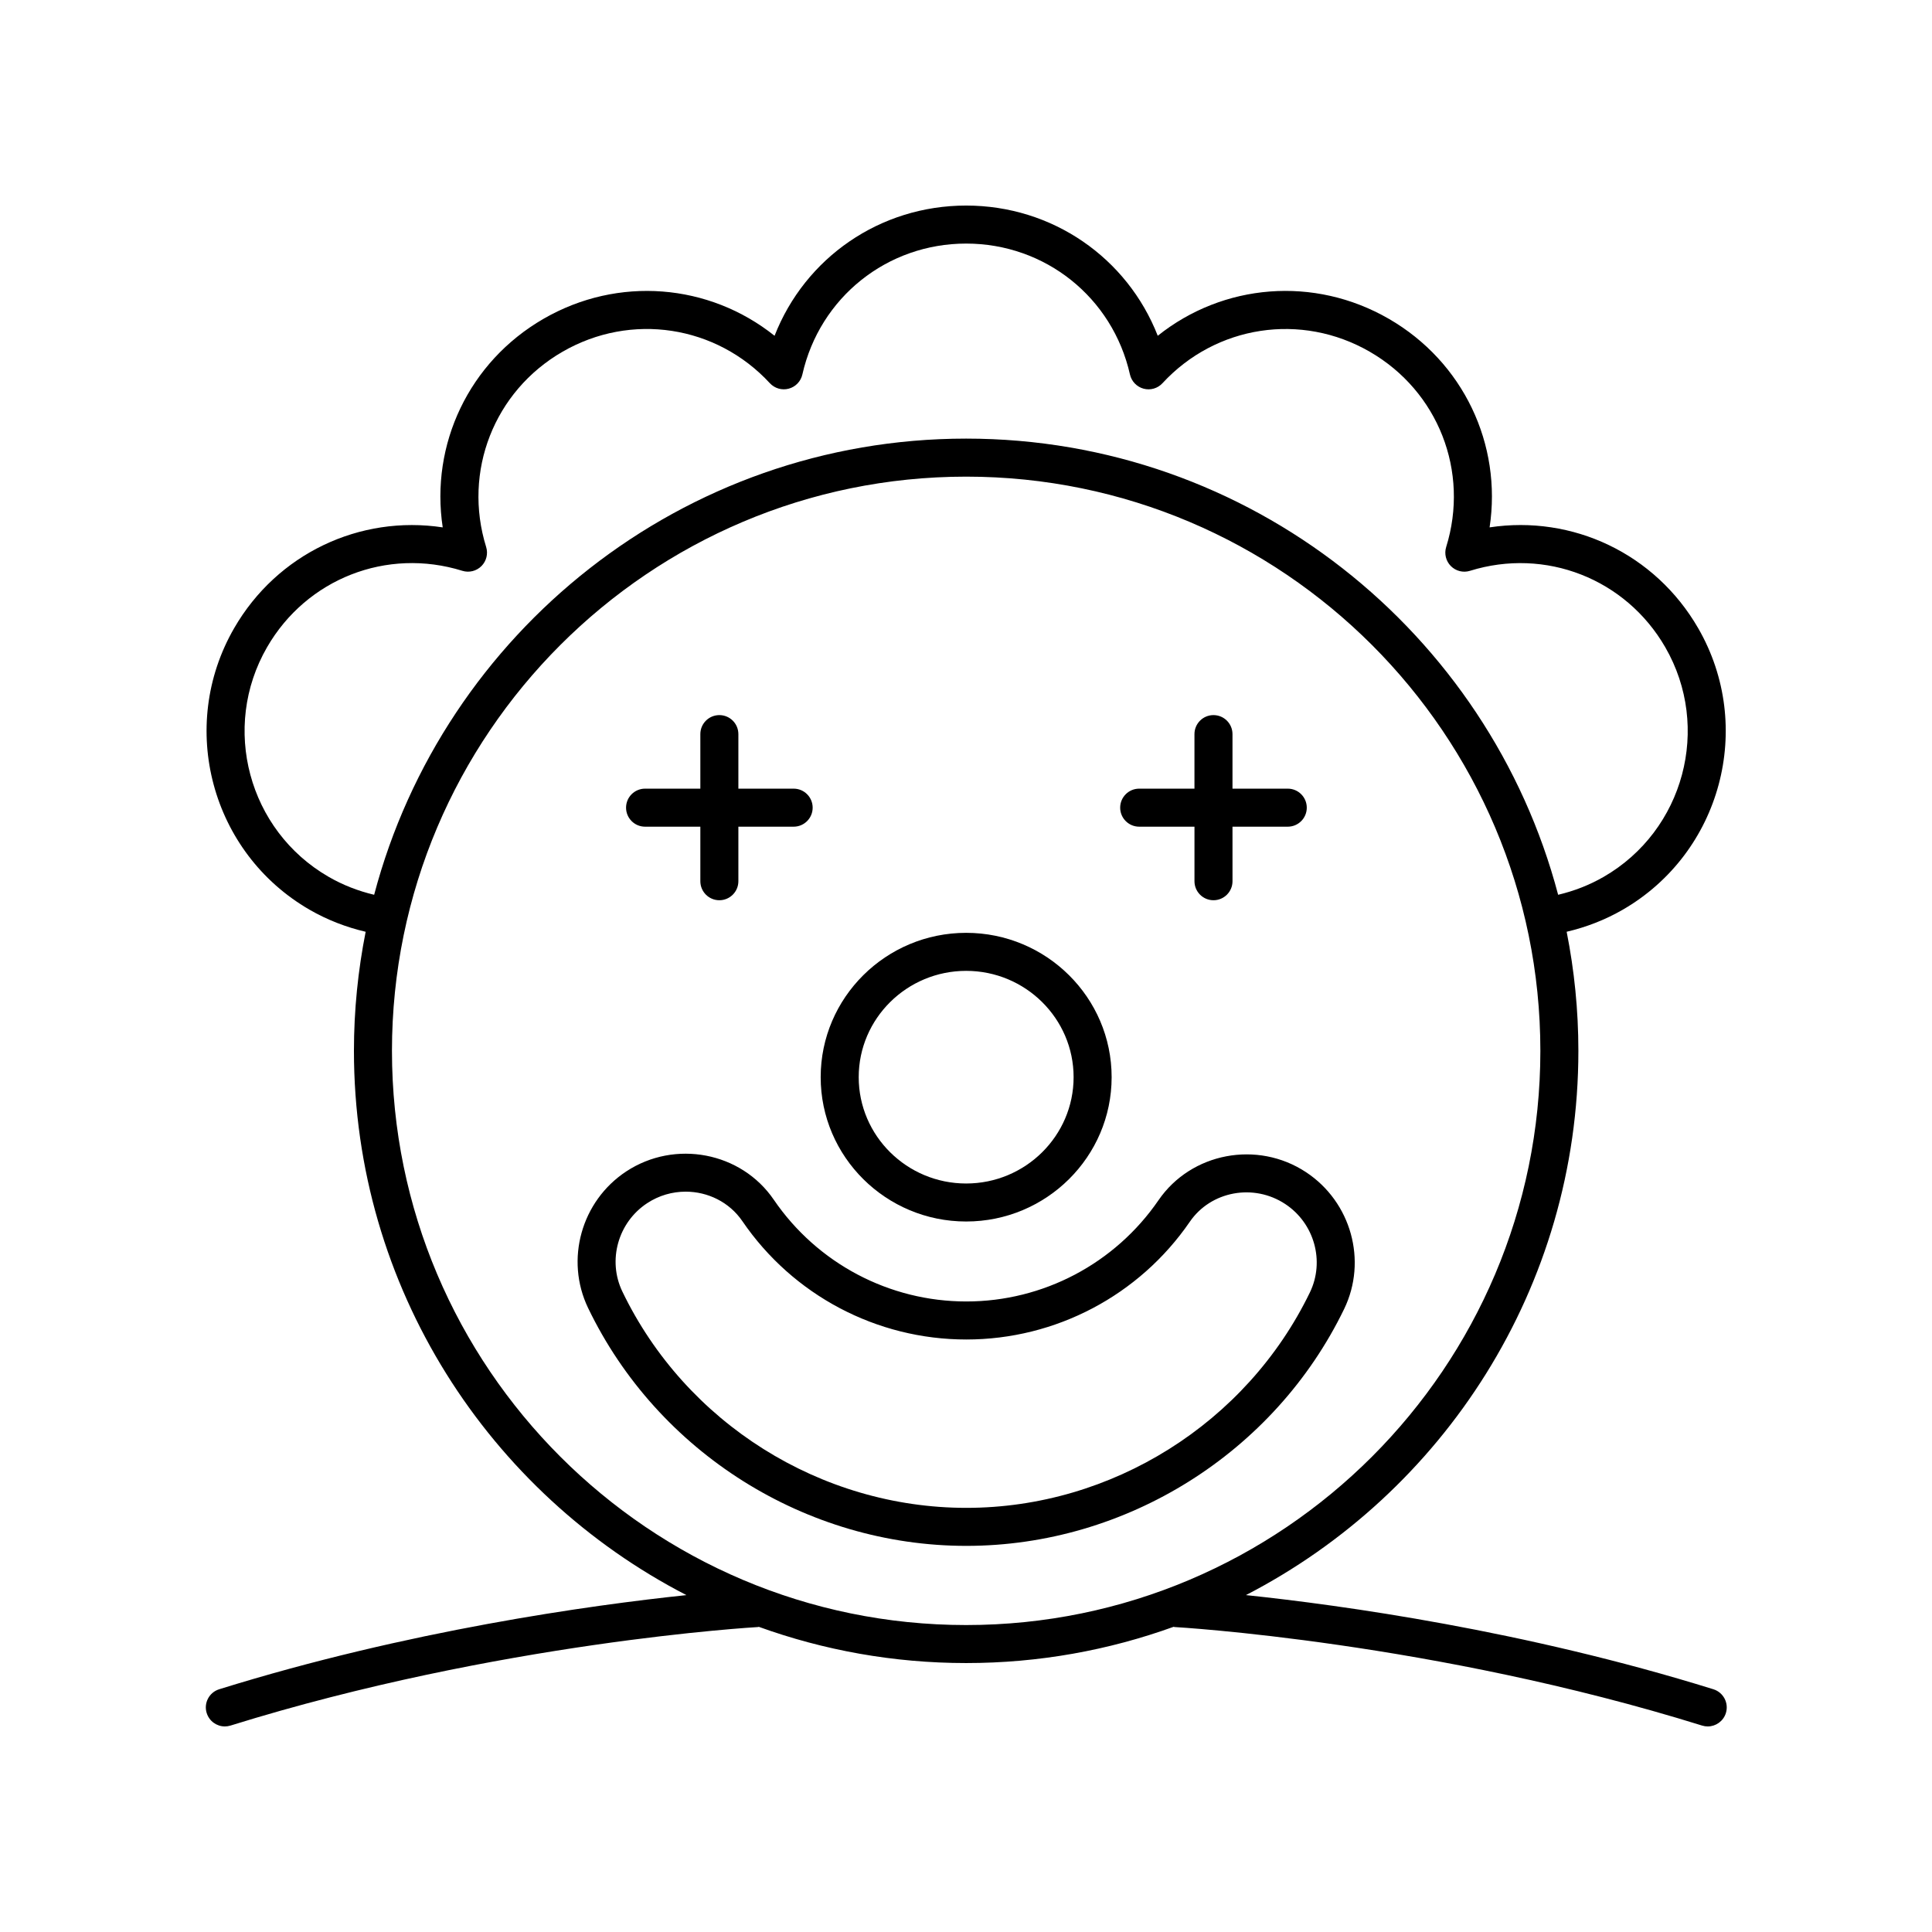
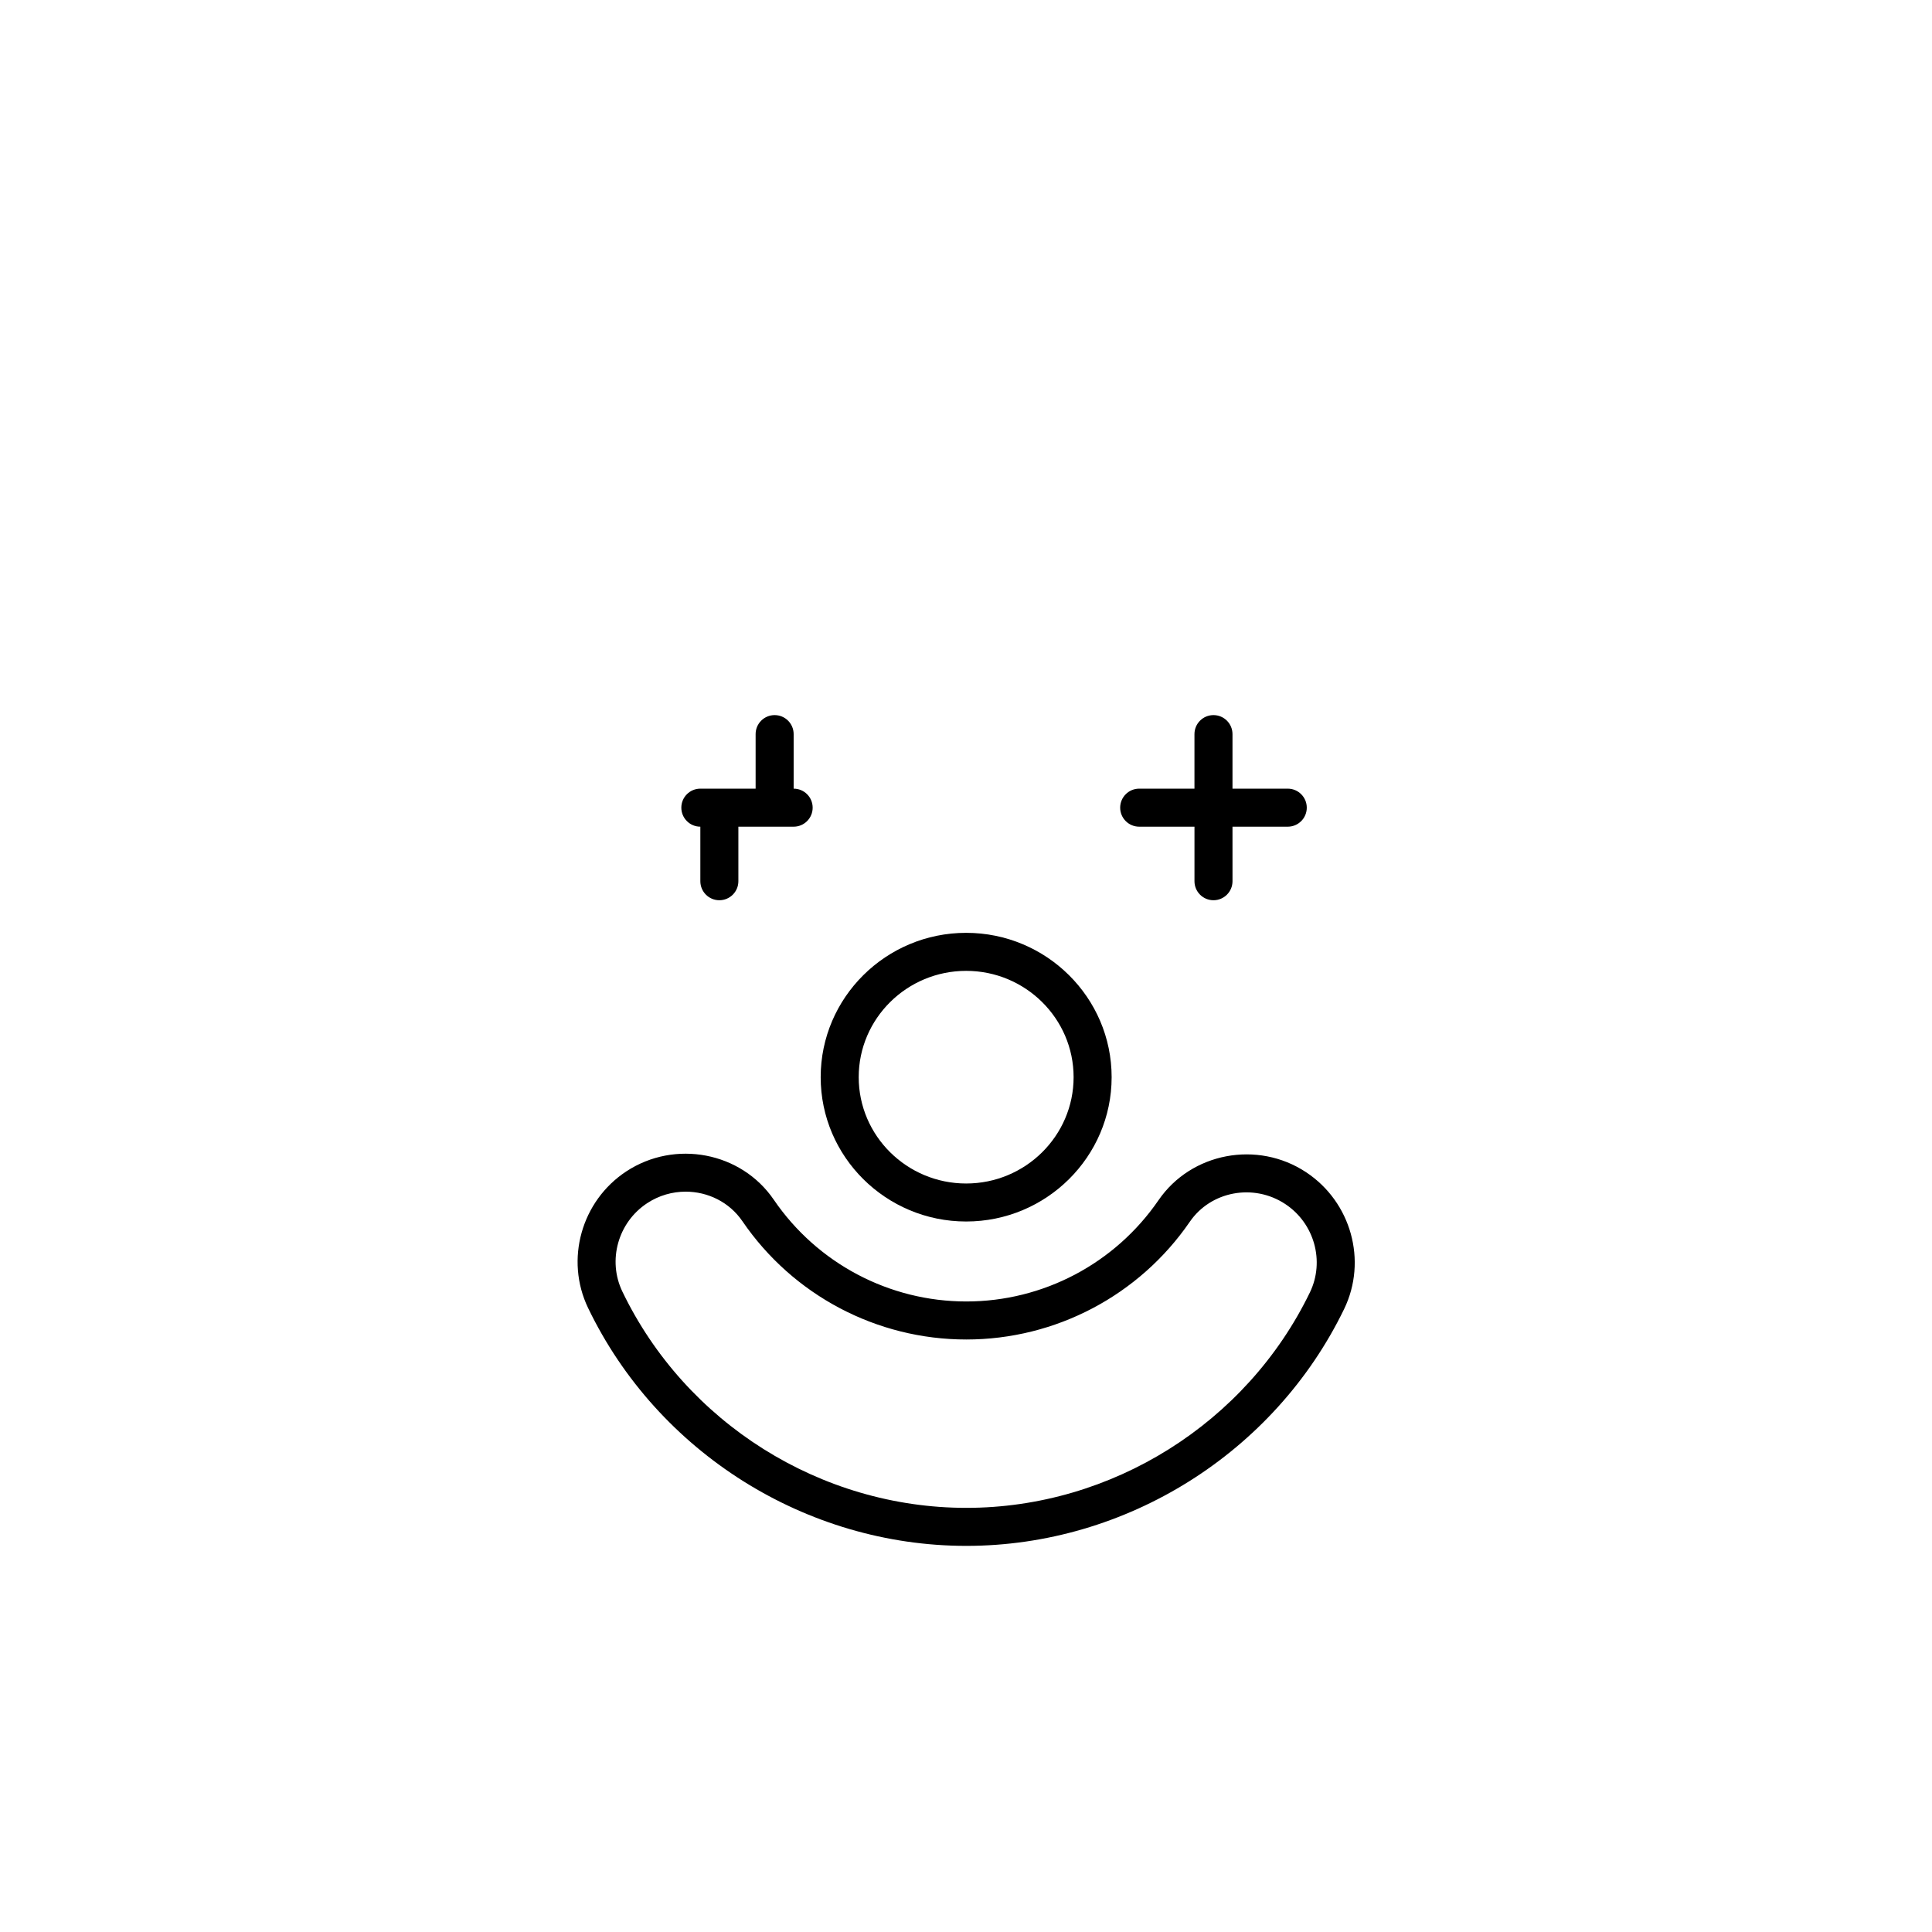
<svg xmlns="http://www.w3.org/2000/svg" fill="#000000" width="800px" height="800px" version="1.1" viewBox="144 144 512 512">
  <g>
-     <path d="m314.95 363.08h14.648v14.453c0 2.781 2.254 5.039 5.039 5.039 2.781 0 5.039-2.254 5.039-5.039v-14.453h14.648c2.781 0 5.039-2.254 5.039-5.039 0-2.781-2.254-5.039-5.039-5.039h-14.648v-14.453c0-2.781-2.254-5.039-5.039-5.039-2.781 0-5.039 2.254-5.039 5.039v14.453h-14.648c-2.781 0-5.039 2.254-5.039 5.039 0 2.785 2.258 5.039 5.039 5.039z" />
+     <path d="m314.95 363.08h14.648v14.453c0 2.781 2.254 5.039 5.039 5.039 2.781 0 5.039-2.254 5.039-5.039v-14.453h14.648c2.781 0 5.039-2.254 5.039-5.039 0-2.781-2.254-5.039-5.039-5.039v-14.453c0-2.781-2.254-5.039-5.039-5.039-2.781 0-5.039 2.254-5.039 5.039v14.453h-14.648c-2.781 0-5.039 2.254-5.039 5.039 0 2.785 2.258 5.039 5.039 5.039z" />
    <path d="m445.9 363.08h14.648v14.453c0 2.781 2.254 5.039 5.039 5.039 2.781 0 5.039-2.254 5.039-5.039l-0.004-14.453h14.648c2.781 0 5.039-2.254 5.039-5.039 0-2.781-2.254-5.039-5.039-5.039h-14.648v-14.453c0-2.781-2.254-5.039-5.039-5.039-2.781 0-5.039 2.254-5.039 5.039v14.453h-14.648c-2.781 0-5.039 2.254-5.039 5.039 0.004 2.785 2.258 5.039 5.043 5.039z" />
    <path d="m400.04 467.71c21.258 0 38.555-17.16 38.555-38.25 0-21.094-17.293-38.25-38.555-38.25-21.258 0-38.551 17.16-38.551 38.25 0 21.094 17.293 38.25 38.551 38.25zm0-66.422c15.703 0 28.477 12.641 28.477 28.176s-12.773 28.176-28.477 28.176c-15.699 0-28.473-12.641-28.473-28.176-0.004-15.539 12.773-28.176 28.473-28.176z" />
    <path d="m500.21 490.9c6.188-12.777 1.871-28.348-10.09-36.254-12.895-8.52-30.441-5.195-39.105 7.426-11.539 16.801-30.578 26.832-50.934 26.832-20.418 0-39.492-10.082-51.02-26.965-8.629-12.641-26.172-16-39.098-7.5-11.91 7.844-16.262 23.402-10.113 36.191 18.422 38.297 57.77 63.043 100.24 63.043 42.352 0 81.648-24.641 100.12-62.773zm-191.28-4.633c-3.973-8.262-1.148-18.328 6.57-23.406 3.141-2.07 6.695-3.059 10.207-3.059 5.844 0 11.562 2.742 15.031 7.82 13.406 19.637 35.59 31.359 59.34 31.359 23.676 0 45.82-11.664 59.238-31.207 5.57-8.117 16.906-10.238 25.293-4.688 7.719 5.098 10.523 15.168 6.527 23.418-16.793 34.684-52.531 57.094-91.043 57.094-38.629 0-74.41-22.504-91.164-57.332z" />
-     <path d="m198.78 597.98c0.672 2.156 2.66 3.543 4.809 3.543 0.496 0 1-0.078 1.5-0.23 71.148-22.156 139.11-26.07 139.79-26.109 0.078-0.004 0.137-0.047 0.215-0.055 17.172 6.199 35.668 9.598 54.953 9.598 19.293 0 37.801-3.402 54.98-9.609 0.09 0.008 0.16 0.059 0.25 0.066 0.676 0.035 68.641 3.949 139.79 26.109 0.5 0.156 1.004 0.23 1.5 0.23 2.144 0 4.137-1.387 4.809-3.543 0.828-2.656-0.656-5.481-3.312-6.309-50.008-15.574-98.457-22.281-123.88-24.953 52.262-26.977 88.102-81.48 88.102-144.24 0-10.797-1.082-21.34-3.106-31.551 5.188-1.215 10.184-3.144 14.863-5.844 26.082-15.059 35.047-48.531 19.992-74.609-11.422-19.781-33.297-30.043-55.277-26.715 3.328-21.957-6.934-43.855-26.715-55.277-19.781-11.418-43.875-9.359-61.227 4.5-8.098-20.676-27.938-34.508-50.777-34.508-22.84 0-42.68 13.832-50.773 34.512-17.344-13.855-41.449-15.922-61.227-4.5-19.781 11.418-30.047 33.32-26.715 55.277-21.953-3.328-43.855 6.938-55.277 26.715-15.059 26.082-6.09 59.551 19.992 74.609 4.676 2.695 9.668 4.625 14.863 5.844-2.019 10.211-3.106 20.754-3.106 31.551 0 62.762 35.844 117.27 88.113 144.24-25.434 2.676-73.848 9.387-123.82 24.949-2.66 0.824-4.144 3.648-3.316 6.305zm32.297-221.62c-21.27-12.281-28.582-39.574-16.301-60.844 10.473-18.141 31.742-26.473 51.75-20.246 1.785 0.559 3.734 0.074 5.059-1.25 1.324-1.324 1.805-3.273 1.25-5.059-6.219-20 2.106-41.281 20.246-51.75 18.133-10.473 40.727-7.043 54.941 8.344 1.273 1.375 3.207 1.934 5.004 1.445 1.809-0.484 3.199-1.93 3.609-3.758 4.613-20.426 22.461-34.691 43.406-34.691 20.945 0 38.797 14.266 43.41 34.695 0.414 1.824 1.805 3.273 3.609 3.758 1.809 0.488 3.734-0.07 5.004-1.445 14.211-15.387 36.801-18.816 54.941-8.344 18.141 10.473 26.465 31.754 20.246 51.75-0.555 1.785-0.074 3.734 1.25 5.059 1.324 1.324 3.266 1.809 5.059 1.25 19.996-6.223 41.277 2.106 51.75 20.246 12.281 21.27 4.965 48.562-16.301 60.844-3.809 2.195-7.871 3.769-12.086 4.762-18.336-69.492-81.715-120.89-156.89-120.89-75.172 0-138.55 51.395-156.88 120.89-4.215-0.996-8.273-2.57-12.078-4.766zm16.797 46.125c0-83.91 68.262-152.17 152.17-152.17 83.91 0 152.17 68.262 152.17 152.17 0 83.906-68.262 152.17-152.17 152.17-83.906 0-152.17-68.262-152.17-152.17z" />
  </g>
</svg>